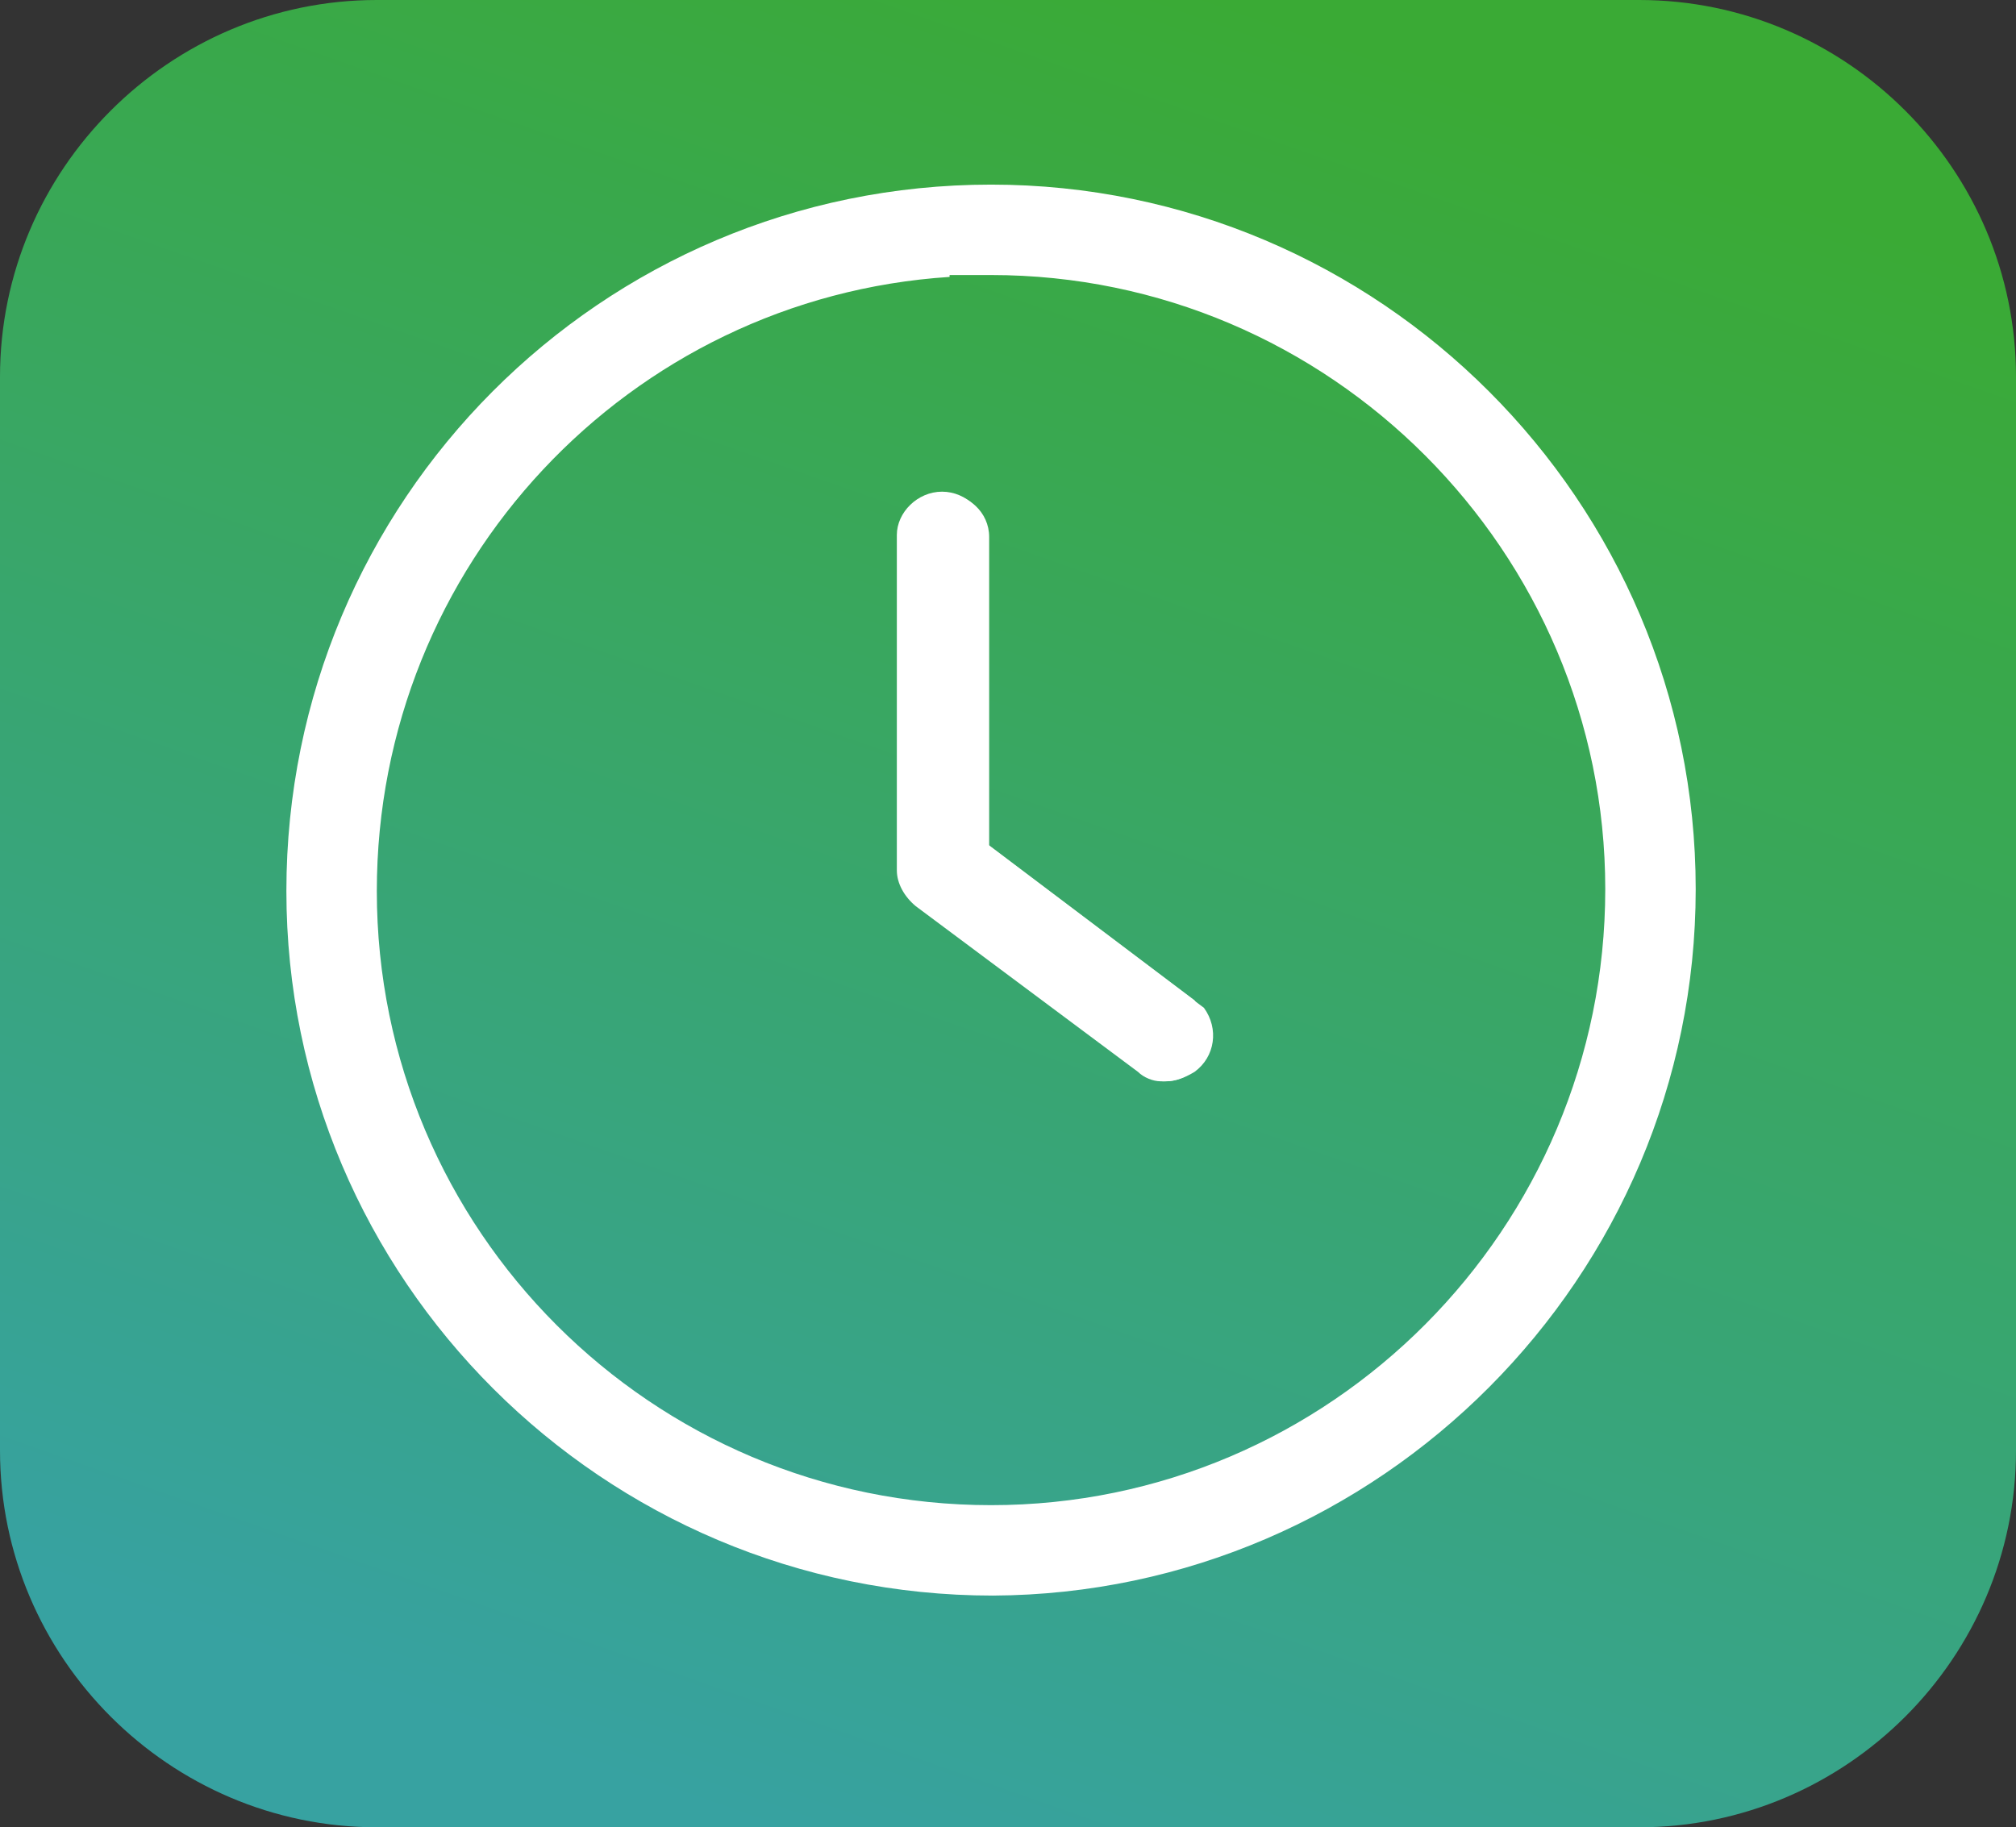
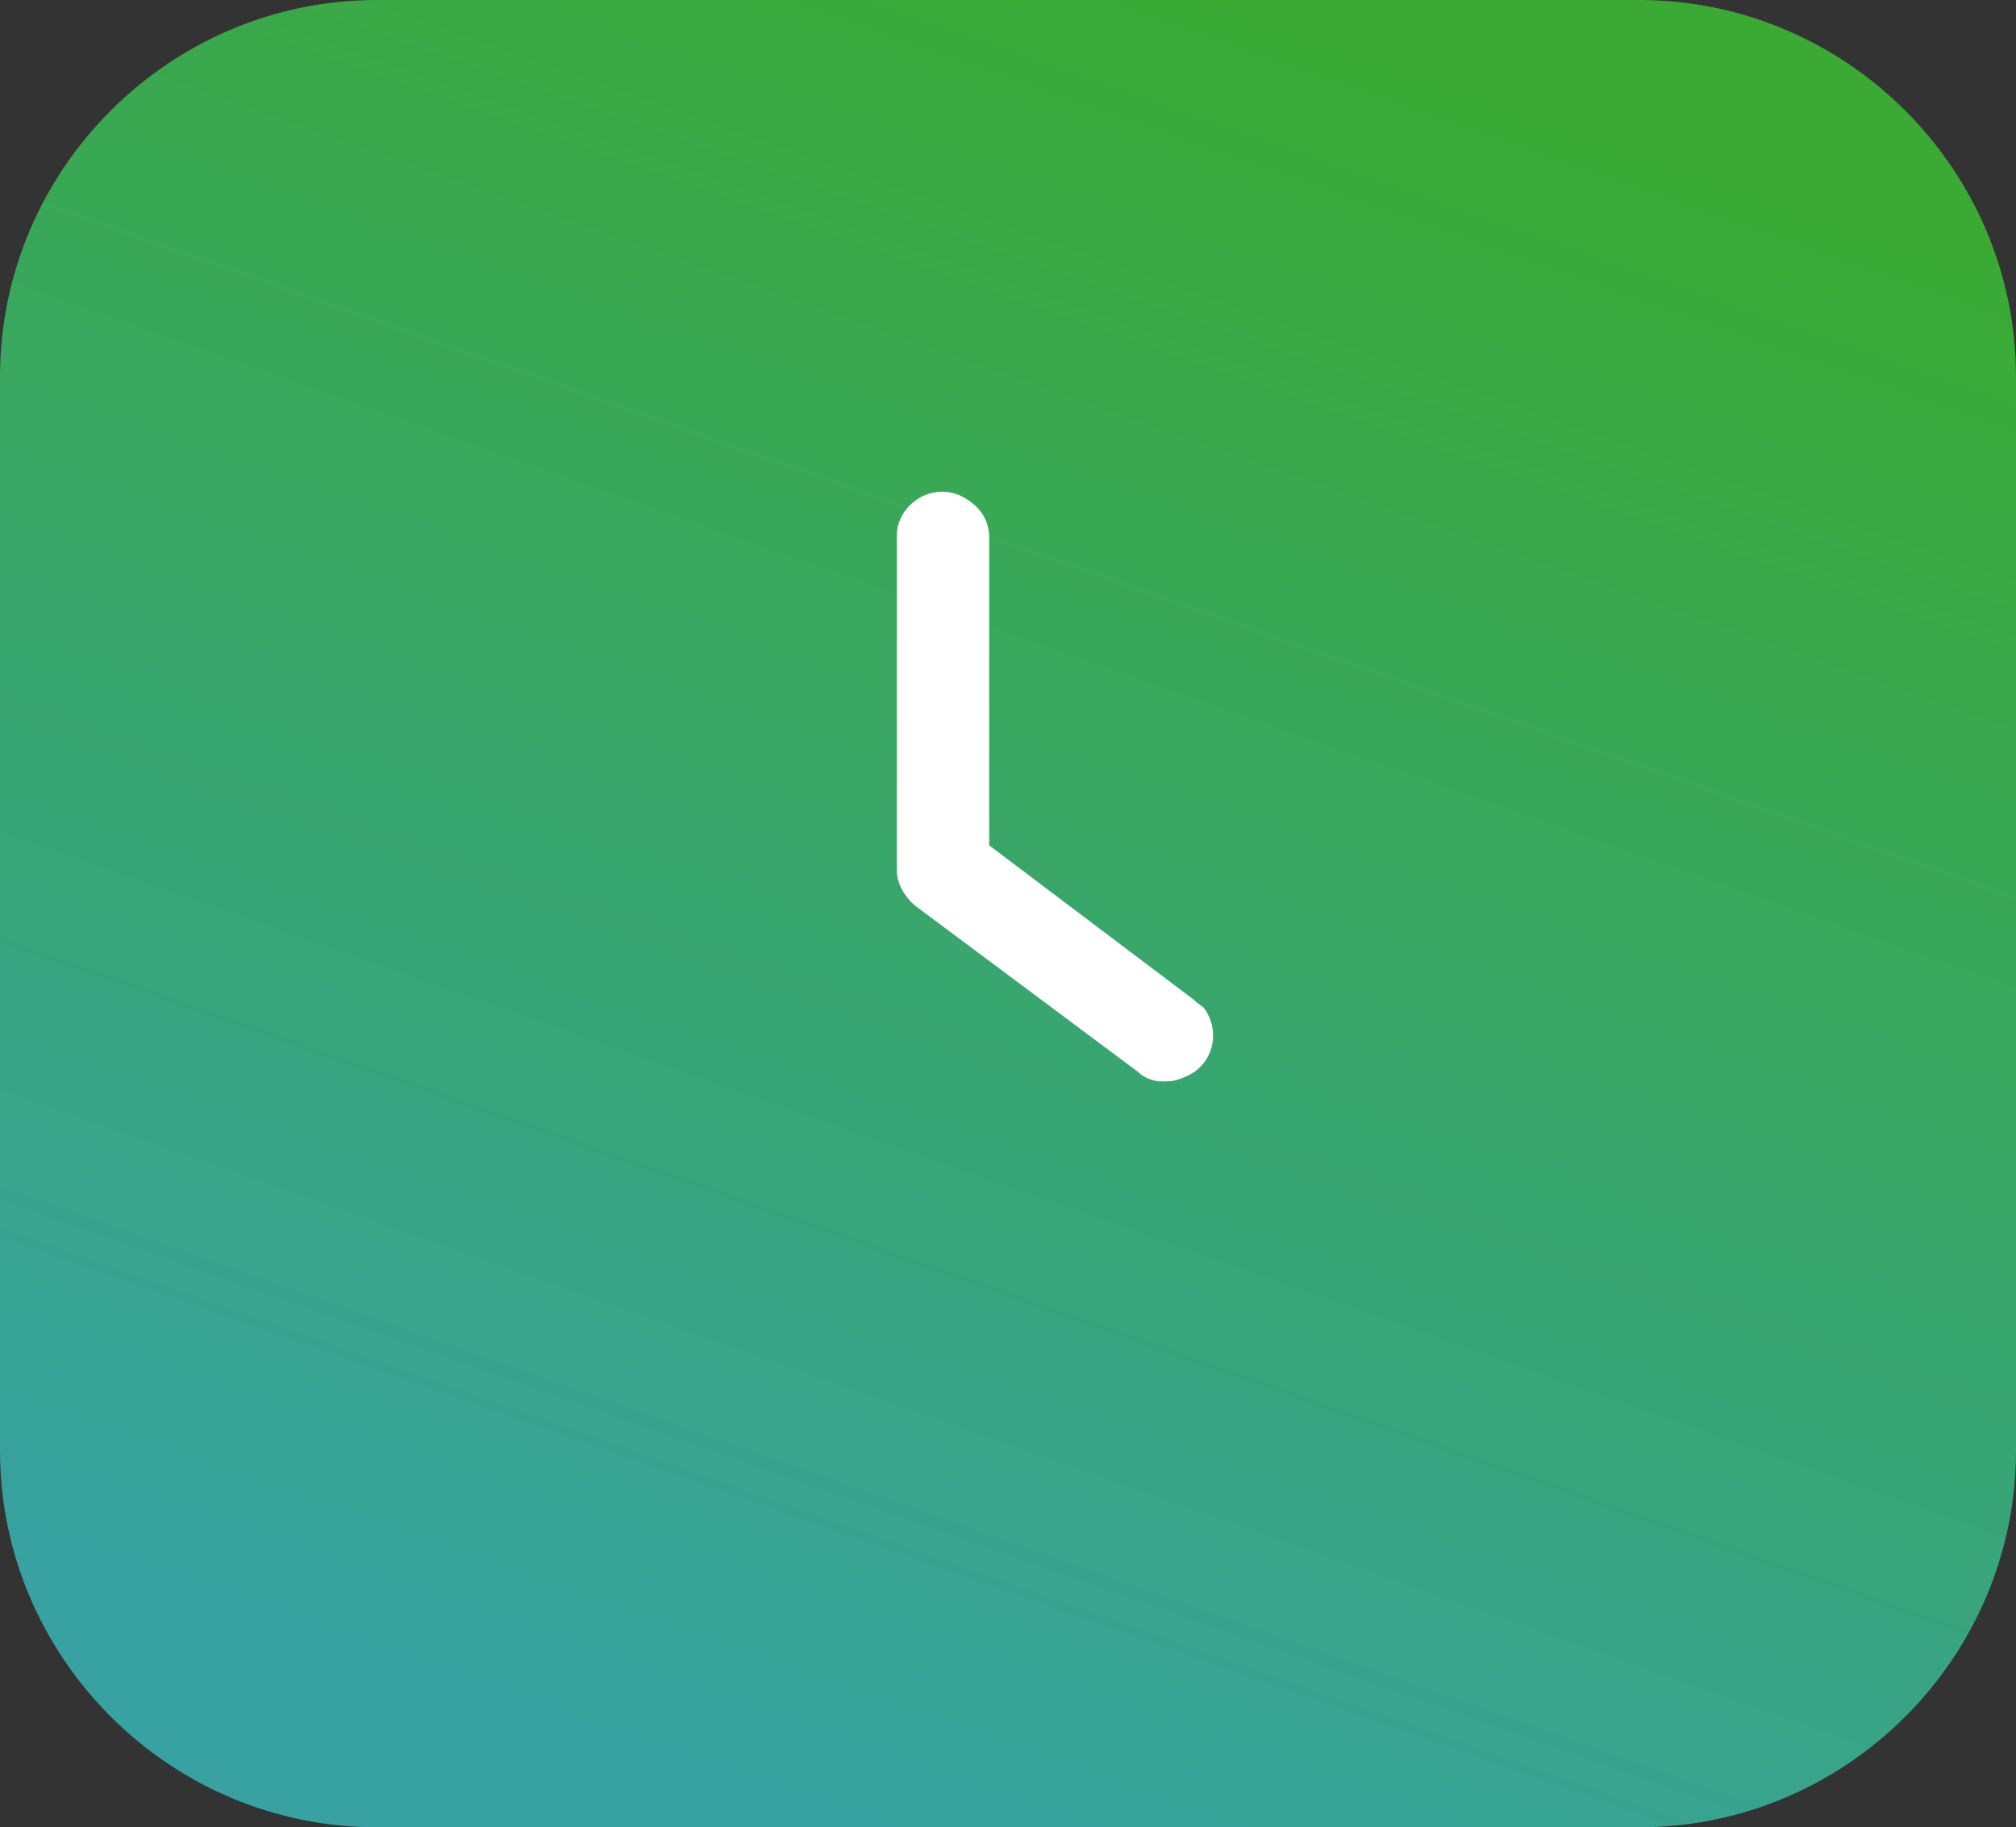
<svg xmlns="http://www.w3.org/2000/svg" version="1.1" id="Laag_1" x="0px" y="0px" viewBox="0 0 107 97" style="enable-background:new 0 0 107 97;" xml:space="preserve">
  <rect x="0" y="0" width="107" height="97" fill="#333333" stroke="none" />
  <style type="text/css">
	.st0{fill:url(#Rectangle_19_1_);}
	.st1{display:none;}
	.st2{display:inline;fill:#FFFFFF;}
	.st3{display:none;fill:none;stroke:#FFFFFF;stroke-width:4.709;stroke-miterlimit:10;}
	.st4{fill:#FFFFFF;}
</style>
  <g id="i_kinderen" transform="translate(-617 -831)">
    <linearGradient id="Rectangle_19_1_" gradientUnits="userSpaceOnUse" x1="621.648" y1="929.961" x2="621.276" y2="929.014" gradientTransform="matrix(107 0 0 -97 -65826 91040)">
      <stop offset="0" style="stop-color:#3AAA35" />
      <stop offset="1" style="stop-color:#37A2A1" />
    </linearGradient>
    <path id="Rectangle_19" class="st0" d="M637,831h67c11,0,20,9,20,20v57c0,11-9,20-20,20h-67c-11,0-20-9-20-20v-57   C617,840,626,831,637,831z" />
    <g class="st1">
      <path id="Path_320" class="st2" d="M670.5,916.4c-2.5,0-5-0.1-7.6-0.3c-5.9-0.5-10.3-1.6-14.2-3.5c-5.6-2.5-9.7-7.6-10.9-13.7    c-0.2-0.9-0.3-1.7-0.4-2.6c0-0.2,0-0.3-0.3-0.3c-5.4-1.3-8.7-6.6-7.4-12c0.7-2.8,2.5-5.2,5.1-6.6c0.6-0.3,1.2-0.5,1.8-0.8l0.5-0.2    c0-10.7,4-19.6,12-26.4c5.8-5,13.3-7.8,21-7.7c0.4,0,0.9,0,1.4,0c8.9,0.2,17.2,4.1,23.2,10.7c6,6.3,9.2,14.8,8.9,23.5l0.4,0.1    c0.6,0.2,1.1,0.4,1.6,0.6c2.9,1.3,5,4,5.6,7.2c0,0.1,0,0.1,0.1,0.2c0,0.1,0,0.1,0.1,0.2l0,0.1v2.7l0,0.1c-0.4,1.6-1,3.2-2,4.5    c-1.3,1.8-3.2,3.1-5.3,3.6c-0.6,0.1-0.7,0.3-0.7,0.8c-0.3,2.7-1.1,5.2-2.3,7.6c-1.8,3.3-4.6,6-7.9,7.8c-3.9,2-8.2,3.2-12.6,3.7    C677.2,916.2,673.8,916.4,670.5,916.4L670.5,916.4z M662.7,848.1c-0.5,0-1.1,0.1-1.6,0.3c-6.1,2.1-11.4,6.2-14.9,11.7    c-2.8,4.2-4.4,9-4.5,14c-0.1,4.4-0.1,8.9-0.1,13.3c0,1.9,0,3.7,0,5.6c-0.1,3.3,0.6,6.5,2.1,9.4c1.9,3.5,5.1,5.9,10,7.5    c4.4,1.4,9,2,13.7,2c0.6,0,1.2,0,1.9,0c2.5,0,4.9-0.1,6.9-0.2c3.1-0.1,6.3-0.6,9.3-1.4c3.2-0.7,6.1-2.2,8.6-4.3    c3.2-2.9,4.8-6.7,5-11.7c0.1-5.2,0.1-10.5,0.1-15.7l0-2c0-1.8-0.1-3.5-0.3-5.3c-0.7-5.3-2.9-10.2-6.3-14.2    c-3.4-4.1-7.9-7.2-12.9-8.9c-2.1-0.7-4.2-1.2-6.4-1.3c2.7,1.8,4.8,4.5,6,7.5c1.7,4.6,1,8.6-2.1,11.8c-1.9,2.1-4.6,3.2-7.5,3.3    c-3.5,0-6.7-2-8.2-5.2c-1.2-2.4-1.1-5.2,0.2-7.6c1.3-2.1,3.5-3.5,6-3.6c0.1,0,0.1,0,0.2,0c1.2-0.1,2.3,0.7,2.4,2c0,0,0,0,0,0    c0.1,1.2-0.8,2.2-2.3,2.4c-0.5,0-0.9,0.2-1.3,0.4c-0.8,0.4-1.4,1.2-1.6,2.1c-0.2,1.2,0.1,2.4,0.8,3.3c0.9,1.1,2.3,1.8,3.8,1.8    c1.2,0,2.4-0.4,3.3-1.1c2.5-1.8,3.3-5.1,2-7.9c-1.8-4.4-5.2-7-10.4-7.9C663.9,848.2,663.3,848.1,662.7,848.1z M637.2,881.3    c-2.1,0.9-3.4,3-3.3,5.2c0.2,2.3,1.6,4.4,3.3,4.9V881.3z M703.7,891.4c2.8-1.2,4.1-4.5,2.9-7.3c-0.6-1.3-1.6-2.3-2.9-2.9V891.4z" />
      <path id="Path_321" class="st2" d="M670.3,898.9c-3.3,0-6.5-1.3-8.9-3.6c-0.7-0.6-1-1.6-0.7-2.5c0.2-0.8,0.9-1.4,1.8-1.4    c0,0,0.1,0,0.1,0c0.7,0.1,1.3,0.3,1.8,0.7c1.6,1.5,3.7,2.3,5.9,2.3c0.2,0,0.4,0,0.6,0c1.9-0.1,3.7-0.9,5.2-2.2    c0.5-0.5,1.2-0.8,1.9-0.9c0.1,0,0.1,0,0.2,0c0.8,0,1.5,0.6,1.8,1.4c0.4,0.8,0.1,1.8-0.6,2.4c-0.9,0.8-1.9,1.6-3,2.2    C674.7,898.3,672.5,898.9,670.3,898.9L670.3,898.9L670.3,898.9z" />
-       <path id="Path_322" class="st2" d="M653.5,891.4c-2.1,0-3.7-1.8-3.7-3.8c0-2,1.7-3.7,3.7-3.7c2.1,0,3.7,1.7,3.8,3.7    c0,1-0.4,1.9-1.1,2.6C655.5,891,654.5,891.4,653.5,891.4L653.5,891.4z" />
+       <path id="Path_322" class="st2" d="M653.5,891.4c-2.1,0-3.7-1.8-3.7-3.8c0-2,1.7-3.7,3.7-3.7c0,1-0.4,1.9-1.1,2.6C655.5,891,654.5,891.4,653.5,891.4L653.5,891.4z" />
      <path id="Path_323" class="st2" d="M687.3,891.4c-1,0-2-0.4-2.7-1.1c-0.7-0.7-1.1-1.7-1.1-2.7c0-2.1,1.7-3.7,3.8-3.7    c2.1,0,3.7,1.7,3.7,3.8C691,889.7,689.3,891.4,687.3,891.4L687.3,891.4z" />
    </g>
  </g>
  <path id="Path_1286" class="st3" d="M52.6,10.9c-14,0-25.3,11.3-25.3,25.3c0,3.8,0.8,7.5,2.5,10.9c0,0.1,0.1,0.1,0.1,0.2l19.1,37.1  c1,2,3.5,2.8,5.5,1.8c0.8-0.4,1.4-1,1.8-1.8l19.1-37c0-0.1,0.1-0.1,0.1-0.2c1.6-3.4,2.5-7.1,2.5-10.9C77.9,22.3,66.6,10.9,52.6,10.9  z M52.6,49.5c-7.3,0-13.3-5.9-13.3-13.3c0-7.3,5.9-13.3,13.3-13.3c7.3,0,13.3,5.9,13.3,13.3C65.8,43.6,59.9,49.5,52.6,49.5z" />
  <g>
    <g>
      <path class="st4" d="M63.3,56.9c-0.4,0.3-0.9,0.5-1.5,0.5h-0.2c-0.4,0-0.9-0.2-1.2-0.5l-11.8-8.8c-0.6-0.5-1-1.2-1-1.9V28.4    c0-1.2,1.1-2.3,2.4-2.3c1.3,0,2.4,1.1,2.4,2.3l0,16.4l11,8.3l0.2,0.3C64.6,54.5,64.4,56,63.3,56.9z" />
      <path class="st4" d="M63.5,53.2l-11-8.3l0-16.4c0-1.3-1.1-2.3-2.4-2.3c-1.3,0-2.4,1-2.4,2.3v17.7c0,0.8,0.4,1.5,1,1.9l11.8,8.8    c0.3,0.3,0.8,0.4,1.2,0.5h0.2c0.5,0,1-0.2,1.5-0.5c1.1-0.8,1.3-2.3,0.5-3.4L63.5,53.2z" />
    </g>
    <g>
-       <path class="st4" d="M52.6,9.8c-20.7,0-37.4,16.8-37.4,37.5c0,20.6,16.8,37.4,37.5,37.4h0C73.2,84.6,90,67.8,90,47.2    C90,26.6,73.2,9.8,52.6,9.8z M52.6,79.9c-18,0-32.6-14.6-32.6-32.6C20,30,33.4,15.8,50.4,14.7v-0.1l2.2,0    c18,0,32.6,14.7,32.6,32.6C85.2,65.2,70.6,79.9,52.6,79.9z" />
-     </g>
+       </g>
  </g>
</svg>